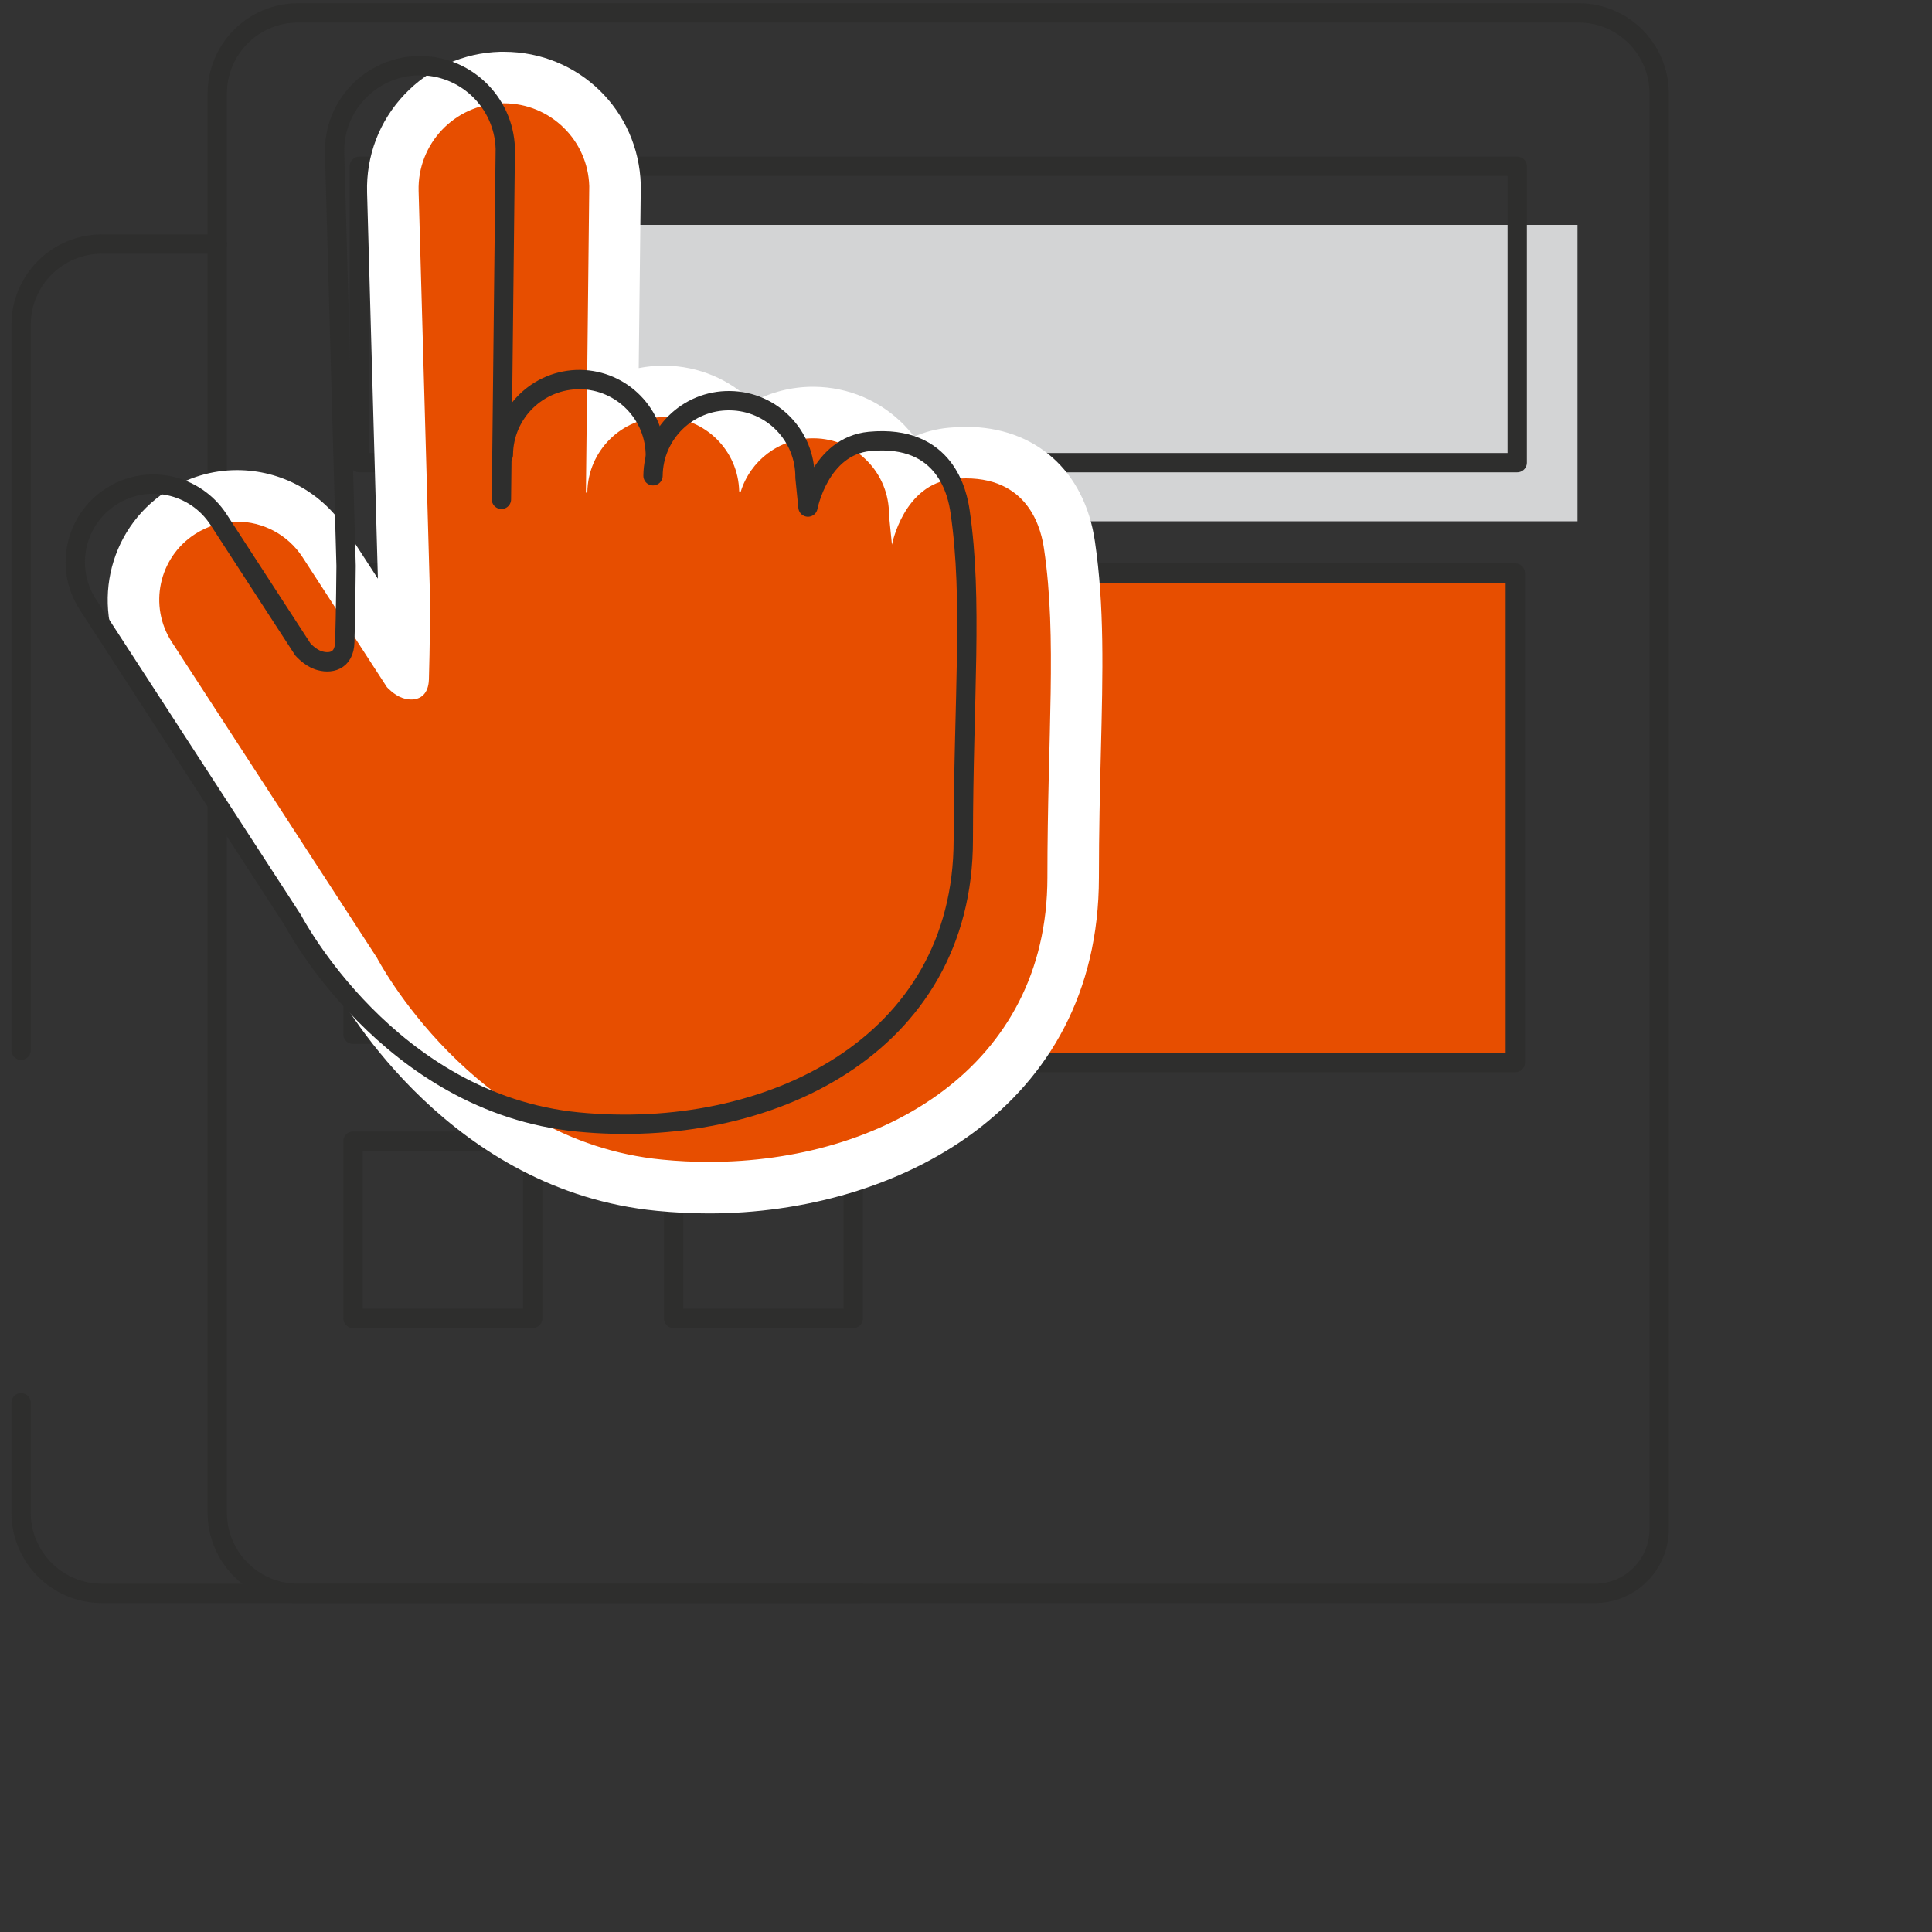
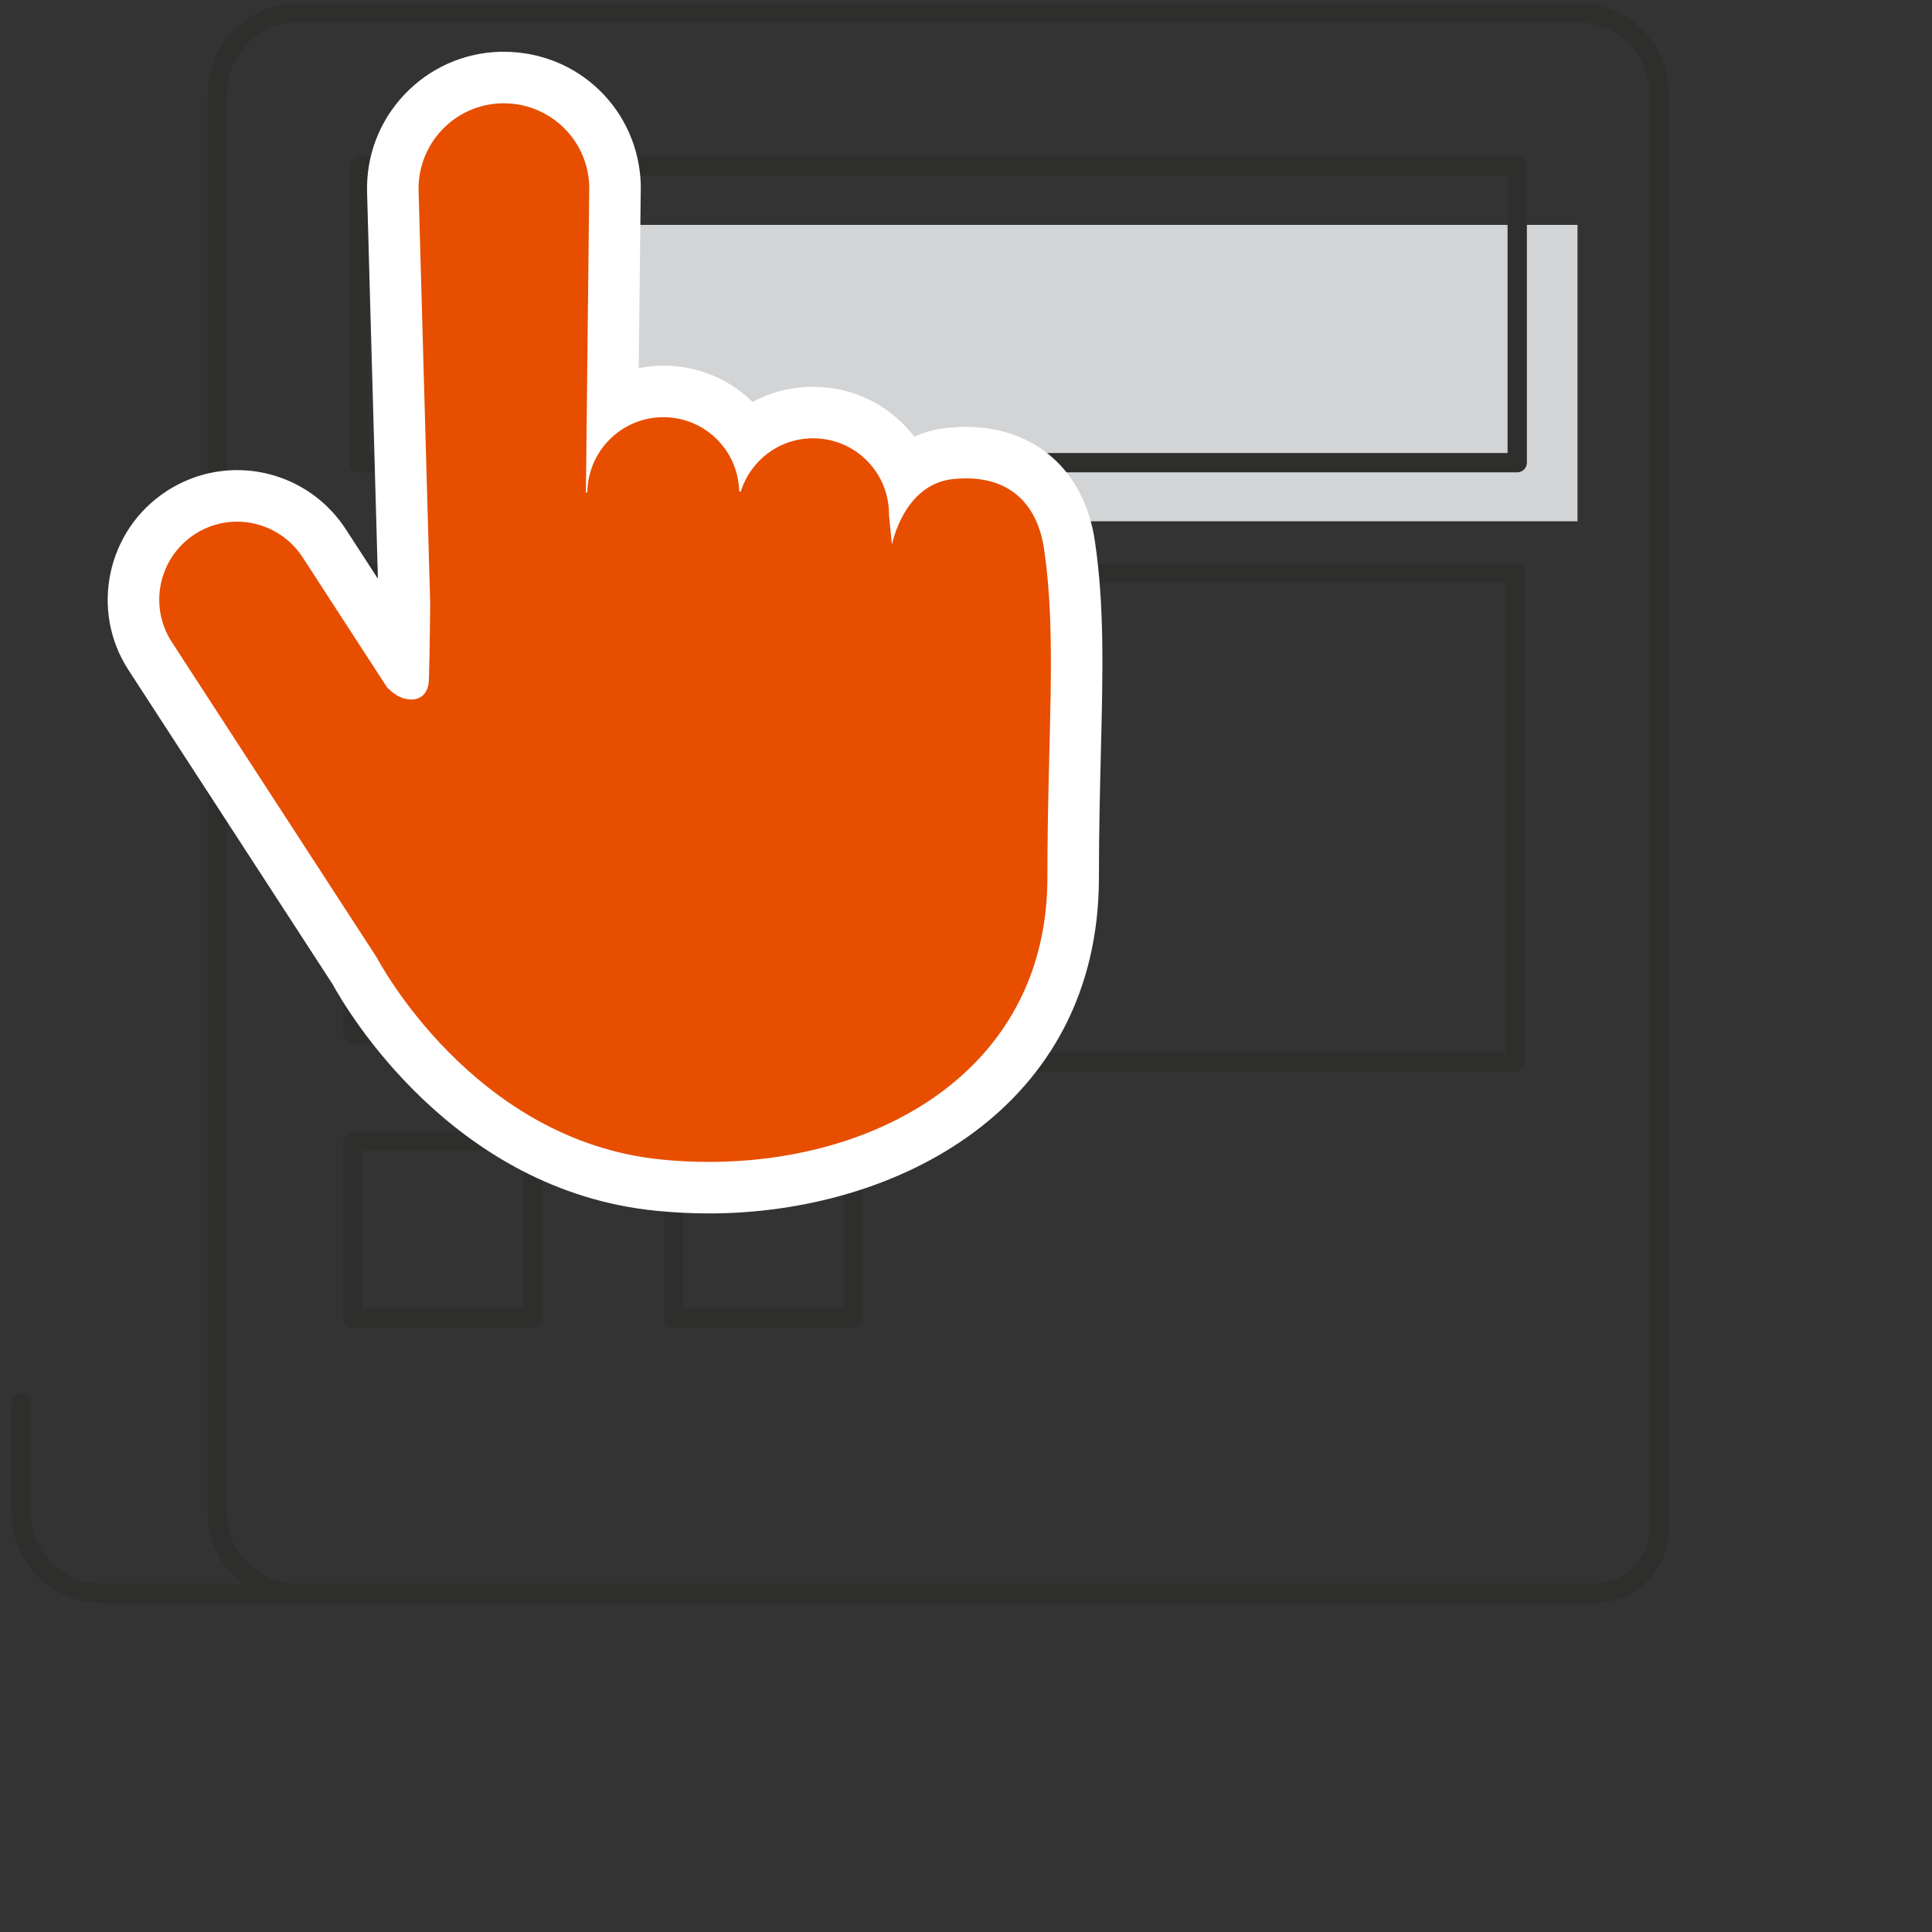
<svg xmlns="http://www.w3.org/2000/svg" xmlns:xlink="http://www.w3.org/1999/xlink" preserveAspectRatio="xMidYMid meet" width="150" height="150" viewBox="0 0 150 150" style="width:100%;height:100%">
  <rect x="0" y="0" width="150" height="150" fill="#333333" stroke="none" />
  <defs>
    <animate repeatCount="indefinite" dur="3.033s" begin="0s" xlink:href="#_R_G_L_2_G_M" fill="freeze" attributeName="opacity" from="0" to="0" keyTimes="0;0.44;0.44;0.495;0.495;1" values="0;0;1;1;0;0" keySplines="0 0 0 0;0 0 0 0;0 0 0 0;0 0 0 0;0 0 0 0" calcMode="spline" />
    <animateMotion repeatCount="indefinite" dur="3.033s" begin="0s" xlink:href="#_R_G_L_0_G" fill="freeze" keyTimes="0;0.22;0.33;1" path="M108 105.7 C102.4,100.57 74.41,74.91 74.41,74.91 C74.41,74.91 102.4,100.57 108,105.7 C108,105.7 108,105.7 108,105.7 " keyPoints="0;0.5;1;1" keySplines="0.333 0 0.667 1;0.333 0 0.667 1;0 0 0 0" calcMode="spline" />
    <animateTransform repeatCount="indefinite" dur="3.033s" begin="0s" xlink:href="#_R_G_L_0_G" fill="freeze" attributeName="transform" from="0" to="0" type="rotate" additive="sum" keyTimes="0;0.22;0.33;1" values="0;-36;0;0" keySplines="0.333 0 0.667 1;0.333 0 0.667 1;0 0 0 0" calcMode="spline" />
    <animateTransform repeatCount="indefinite" dur="3.033s" begin="0s" xlink:href="#_R_G_L_0_G" fill="freeze" attributeName="transform" from="0 0" to="1 1" type="scale" additive="sum" keyTimes="0;0.22;0.33;0.44;0.495;0.549;1" values="0 0;1.2 1.2;1 1;1 1;0.8 0.8;1 1;1 1" keySplines="0.333 0 0.667 1;0.333 0 0.667 1;0.333 0 0.833 1;0.167 0 0.833 1;0.167 0 0.833 1;0 0 0 0" calcMode="spline" />
    <animateTransform repeatCount="indefinite" dur="3.033s" begin="0s" xlink:href="#_R_G_L_0_G" fill="freeze" attributeName="transform" from="-43.001 -47.229" to="-43.001 -47.229" type="translate" additive="sum" keyTimes="0;1" values="-43.001 -47.229;-43.001 -47.229" keySplines="0 0 1 1" calcMode="spline" />
    <animate attributeType="XML" attributeName="opacity" dur="3s" from="0" to="1" xlink:href="#time_group" />
  </defs>
  <g id="_R_G">
    <g id="_R_G_L_2_G_M">
      <g id="_R_G_L_2_G" transform=" translate(74.75, 74.75) translate(0, 0)">
-         <path id="_R_G_L_2_G_D_0_P_0" fill="#e74e00" fill-opacity="1" fill-rule="nonzero" d=" M43 -30 C43,-30 43,7.75 43,7.75 C43,7.75 2.62,7.75 2.62,7.75 C2.62,7.75 2.62,-30 2.62,-30 C2.62,-30 43,-30 43,-30z " />
        <path id="_R_G_L_2_G_D_1_P_0" stroke="#ffffff" stroke-linecap="round" stroke-linejoin="round" fill="none" stroke-width="0" stroke-opacity="1" d=" M43 -30 C43,-30 43,7.75 43,7.75 C43,7.75 2.62,7.75 2.62,7.75 C2.62,7.75 2.62,-30 2.62,-30 C2.62,-30 43,-30 43,-30z " />
      </g>
    </g>
    <g id="_R_G_L_1_G" transform=" translate(65.228, 62.353) translate(-67.341, -65.103)">
      <path id="_R_G_L_1_G_D_0_P_0" fill="#d3d4d5" fill-opacity="1" fill-rule="nonzero" d=" M124.59 43.22 C124.59,43.22 34.69,43.22 34.69,43.22 C34.69,43.22 34.69,20.21 34.69,20.21 C34.69,20.21 124.59,20.21 124.59,20.21 C124.59,20.21 124.59,43.22 124.59,43.22z " />
      <path id="_R_G_L_1_G_D_1_P_0" stroke="#2e2e2d" stroke-linecap="round" stroke-linejoin="round" fill="none" stroke-width="1.5" stroke-opacity="1" d=" M119.91 38.67 C119.91,38.67 30.01,38.67 30.01,38.67 C30.01,38.67 30.01,15.66 30.01,15.66 C30.01,15.66 119.91,15.66 119.91,15.66 C119.91,15.66 119.91,38.67 119.91,38.67z " />
      <path id="_R_G_L_1_G_D_2_P_0" stroke="#2e2e2d" stroke-linecap="round" stroke-linejoin="round" fill="none" stroke-width="1.5" stroke-opacity="1" d=" M43.47 61 C43.47,61 29.52,61 29.52,61 C29.52,61 29.52,47.24 29.52,47.24 C29.52,47.24 43.47,47.24 43.47,47.24 C43.47,47.24 43.47,61 43.47,61z " />
-       <path id="_R_G_L_1_G_D_3_P_0" stroke="#2e2e2d" stroke-linecap="round" stroke-linejoin="round" fill="none" stroke-width="1.5" stroke-opacity="1" d=" M68.36 61 C68.36,61 54.41,61 54.41,61 C54.41,61 54.41,47.24 54.41,47.24 C54.41,47.24 68.36,47.24 68.36,47.24 C68.36,47.24 68.36,61 68.36,61z " />
+       <path id="_R_G_L_1_G_D_3_P_0" stroke="#2e2e2d" stroke-linecap="round" stroke-linejoin="round" fill="none" stroke-width="1.5" stroke-opacity="1" d=" M68.36 61 C68.36,61 54.41,61 54.41,61 C54.41,61 54.41,47.24 54.41,47.24 C54.41,47.24 68.36,47.24 68.36,47.24 C68.36,47.24 68.36,61 68.36,61" />
      <path id="_R_G_L_1_G_D_4_P_0" stroke="#2e2e2d" stroke-linecap="round" stroke-linejoin="round" fill="none" stroke-width="1.5" stroke-opacity="1" d=" M43.47 83.05 C43.47,83.05 29.52,83.05 29.52,83.05 C29.52,83.05 29.52,69.29 29.52,69.29 C29.52,69.29 43.47,69.29 43.47,69.29 C43.47,69.29 43.47,83.05 43.47,83.05z " />
      <path id="_R_G_L_1_G_D_5_P_0" stroke="#2e2e2d" stroke-linecap="round" stroke-linejoin="round" fill="none" stroke-width="1.5" stroke-opacity="1" d=" M68.36 83.05 C68.36,83.05 54.41,83.05 54.41,83.05 C54.41,83.05 54.41,69.29 54.41,69.29 C54.41,69.29 68.36,69.29 68.36,69.29 C68.36,69.29 68.36,83.05 68.36,83.05z " />
      <path id="_R_G_L_1_G_D_6_P_0" stroke="#2e2e2d" stroke-linecap="round" stroke-linejoin="round" fill="none" stroke-width="1.5" stroke-opacity="1" d=" M43.47 105.11 C43.47,105.11 29.52,105.11 29.52,105.11 C29.52,105.11 29.52,91.35 29.52,91.35 C29.52,91.35 43.47,91.35 43.47,91.35 C43.47,91.35 43.47,105.11 43.47,105.11z " />
      <path id="_R_G_L_1_G_D_7_P_0" stroke="#2e2e2d" stroke-linecap="round" stroke-linejoin="round" fill="none" stroke-width="1.5" stroke-opacity="1" d=" M68.36 105.11 C68.36,105.11 54.41,105.11 54.41,105.11 C54.41,105.11 54.41,91.35 54.41,91.35 C54.41,91.35 68.36,91.35 68.36,91.35 C68.36,91.35 68.36,105.11 68.36,105.11z " />
      <path id="_R_G_L_1_G_D_8_P_0" stroke="#2e2e2d" stroke-linecap="round" stroke-linejoin="round" fill="none" stroke-width="1.5" stroke-opacity="1" d=" M87.06 126.46 C87.06,126.46 25.25,126.46 25.25,126.46 C21.79,126.46 18.98,123.65 18.98,120.19 C18.98,120.19 18.98,10.02 18.98,10.02 C18.98,6.56 21.79,3.75 25.25,3.75 C25.25,3.75 124.67,3.75 124.67,3.75 C128.13,3.75 130.93,6.56 130.93,10.02 C130.93,10.02 130.93,121.46 130.93,121.46 C130.93,124.22 128.7,126.46 125.94,126.46 C125.94,126.46 87.06,126.46 87.06,126.46z " />
-       <path id="_R_G_L_1_G_D_9_P_0" stroke="#2e2e2d" stroke-linecap="round" stroke-linejoin="round" fill="none" stroke-width="1.5" stroke-opacity="1" d=" M3.75 84.29 C3.75,84.29 3.75,27.97 3.75,27.97 C3.75,24.51 6.56,21.7 10.02,21.7 C10.02,21.7 18.98,21.7 18.98,21.7 " />
      <path id="_R_G_L_1_G_D_10_P_0" stroke="#2e2e2d" stroke-linecap="round" stroke-linejoin="round" fill="none" stroke-width="1.5" stroke-opacity="1" d=" M68.91 126.46 C68.91,126.46 10.02,126.46 10.02,126.46 C6.56,126.46 3.75,123.65 3.75,120.19 C3.75,120.19 3.75,111.66 3.75,111.66 " />
      <path id="_R_G_L_1_G_D_11_P_0" stroke="#2e2e2d" stroke-linecap="round" stroke-linejoin="round" fill="none" stroke-width="1.5" stroke-opacity="1" d=" M79.64 47.24 C79.64,47.24 119.76,47.24 119.76,47.24 C119.76,47.24 119.76,85.25 119.76,85.25 C119.76,85.25 79.64,85.25 79.64,85.25 C79.64,85.25 79.64,47.24 79.64,47.24z " />
    </g>
    <g id="_R_G_L_0_G">
      <path id="_R_G_L_0_G_D_0_P_0" fill="#e74e00" fill-opacity="1" fill-rule="nonzero" d=" M55.02 92.21 C53.75,92.21 52.46,92.15 51.19,92.02 C36.04,90.55 28.28,76.77 27.54,75.39 C27.54,75.39 11.66,50.94 11.66,50.94 C10.49,49.14 10.09,46.99 10.54,44.88 C10.99,42.78 12.22,40.98 14.03,39.8 C15.33,38.95 16.85,38.5 18.4,38.5 C21.14,38.5 23.67,39.88 25.16,42.17 C25.16,42.17 31.32,51.66 31.32,51.66 C31.37,49.54 31.4,46.86 31.4,46.83 C31.4,46.83 30.5,14.89 30.5,14.89 C30.37,10.13 34.13,6.15 38.88,6.02 C38.88,6.02 39.12,6.02 39.12,6.02 C43.83,6.02 47.62,9.7 47.75,14.41 C47.75,14.41 47.56,31.46 47.56,31.46 C48.72,30.78 50.08,30.39 51.51,30.39 C54.27,30.42 56.65,31.79 58.05,33.88 C59.43,32.71 61.21,32.03 63.12,32.03 C65.32,32.05 67.29,32.89 68.77,34.4 C69.42,35.06 69.94,35.82 70.31,36.64 C71.24,35.89 72.41,35.34 73.85,35.2 C74.25,35.16 74.63,35.15 74.99,35.15 C79.37,35.15 82.38,37.84 83.04,42.34 C83.75,47.15 83.63,52.12 83.47,58.42 C83.4,61.3 83.32,64.57 83.32,68.14 C83.31,84.68 68.64,92.21 55.02,92.21z " />
      <path id="_R_G_L_0_G_D_1_P_0" fill="#ffffff" fill-opacity="1" fill-rule="nonzero" d=" M39.12 8.02 C42.7,8.02 45.65,10.86 45.75,14.46 C45.75,14.46 45.49,38.25 45.49,38.25 C45.49,38.25 45.6,38.23 45.6,38.23 C45.64,34.99 48.28,32.39 51.51,32.39 C51.53,32.39 51.55,32.39 51.57,32.39 C54.76,32.43 57.32,34.98 57.39,38.15 C57.39,38.15 57.51,38.17 57.51,38.17 C58.26,35.77 60.48,34.03 63.12,34.03 C63.14,34.03 63.16,34.03 63.19,34.03 C66.45,34.06 69.06,36.73 69.02,39.99 C69.02,39.99 69.25,42.29 69.25,42.29 C69.25,42.29 70.15,37.56 74.04,37.19 C74.37,37.16 74.69,37.14 74.99,37.14 C80.08,37.14 80.88,41.39 81.06,42.63 C82.08,49.51 81.32,57.06 81.32,68.14 C81.31,82.85 68.51,90.21 55.03,90.21 C53.82,90.21 52.6,90.15 51.39,90.03 C36.67,88.6 29.27,74.37 29.27,74.37 C29.27,74.37 13.34,49.85 13.34,49.85 C11.52,47.05 12.32,43.3 15.12,41.48 C16.13,40.82 17.27,40.5 18.4,40.5 C20.38,40.5 22.33,41.48 23.49,43.26 C23.49,43.26 30.04,53.35 30.04,53.35 C30.04,53.35 30.59,53.96 31.22,54.18 C31.45,54.26 31.69,54.31 31.93,54.31 C32.63,54.31 33.26,53.9 33.3,52.76 C33.37,50.54 33.4,46.85 33.4,46.85 C33.4,46.85 32.5,14.83 32.5,14.83 C32.4,11.17 35.28,8.12 38.94,8.02 C39,8.02 39.06,8.02 39.12,8.02z  M39.12 4.02 C39.03,4.02 38.92,4.02 38.83,4.02 C35.99,4.1 33.35,5.28 31.4,7.34 C29.45,9.4 28.42,12.1 28.5,14.94 C28.5,14.94 29.34,44.93 29.34,44.93 C29.34,44.93 26.84,41.08 26.84,41.08 C24.98,38.22 21.82,36.5 18.4,36.5 C16.46,36.5 14.57,37.07 12.94,38.13 C8.29,41.15 6.96,47.39 9.98,52.03 C9.98,52.03 25.82,76.41 25.82,76.41 C26.87,78.33 35.11,92.47 51,94.01 C52.33,94.14 53.69,94.21 55.03,94.21 C69.61,94.21 85.31,86.05 85.32,68.14 C85.32,64.59 85.4,61.34 85.47,58.47 C85.63,52.08 85.75,47.03 85.01,42.04 C84.22,36.56 80.38,33.14 74.99,33.14 C74.56,33.14 74.11,33.17 73.66,33.21 C72.67,33.3 71.77,33.55 70.98,33.9 C70.74,33.59 70.48,33.29 70.2,33 C68.35,31.11 65.87,30.06 63.22,30.03 C63.22,30.03 63.12,30.03 63.12,30.03 C61.44,30.03 59.84,30.45 58.43,31.21 C56.68,29.49 54.28,28.42 51.62,28.39 C51.62,28.39 51.51,28.39 51.51,28.39 C50.86,28.39 50.21,28.46 49.59,28.58 C49.59,28.58 49.75,14.5 49.75,14.5 C49.75,14.45 49.75,14.4 49.75,14.35 C49.59,8.56 44.92,4.02 39.12,4.02z " />
-       <path id="_R_G_L_0_G_D_2_P_0" stroke="#2e2e2d" stroke-linecap="round" stroke-linejoin="round" fill="none" stroke-width="1.5" stroke-opacity="1" d=" M50.7 36.94 C50.73,33.68 53.4,31.07 56.66,31.11 C59.92,31.14 62.53,33.82 62.5,37.08 C62.5,37.08 62.73,39.37 62.73,39.37 C62.73,39.37 63.63,34.64 67.52,34.27 C73.46,33.71 74.35,38.4 74.54,39.71 C75.55,46.59 74.8,54.14 74.79,65.22 C74.78,81.25 59.58,88.55 44.87,87.11 C30.15,85.68 22.74,71.45 22.74,71.45 C22.74,71.45 6.82,46.93 6.82,46.93 C5,44.13 5.8,40.39 8.6,38.57 C11.4,36.74 15.15,37.54 16.97,40.34 C16.97,40.34 23.52,50.43 23.52,50.43 C23.52,50.43 24.06,51.04 24.7,51.26 C25.61,51.57 26.73,51.37 26.77,49.85 C26.84,47.62 26.87,43.93 26.87,43.93 C26.87,43.93 25.98,11.91 25.98,11.91 C25.87,8.25 28.76,5.2 32.42,5.1 C36.07,5 39.12,7.88 39.23,11.54 C39.23,11.54 38.93,38.77 38.93,38.77 " />
-       <path id="_R_G_L_0_G_D_3_P_0" stroke="#2e2e2d" stroke-linecap="round" stroke-linejoin="round" fill="none" stroke-width="1.5" stroke-opacity="1" d=" M39.08 35.31 C39.11,32.05 41.78,29.44 45.04,29.47 C48.3,29.51 50.91,32.18 50.88,35.44 " />
    </g>
  </g>
  <g id="time_group" />
</svg>